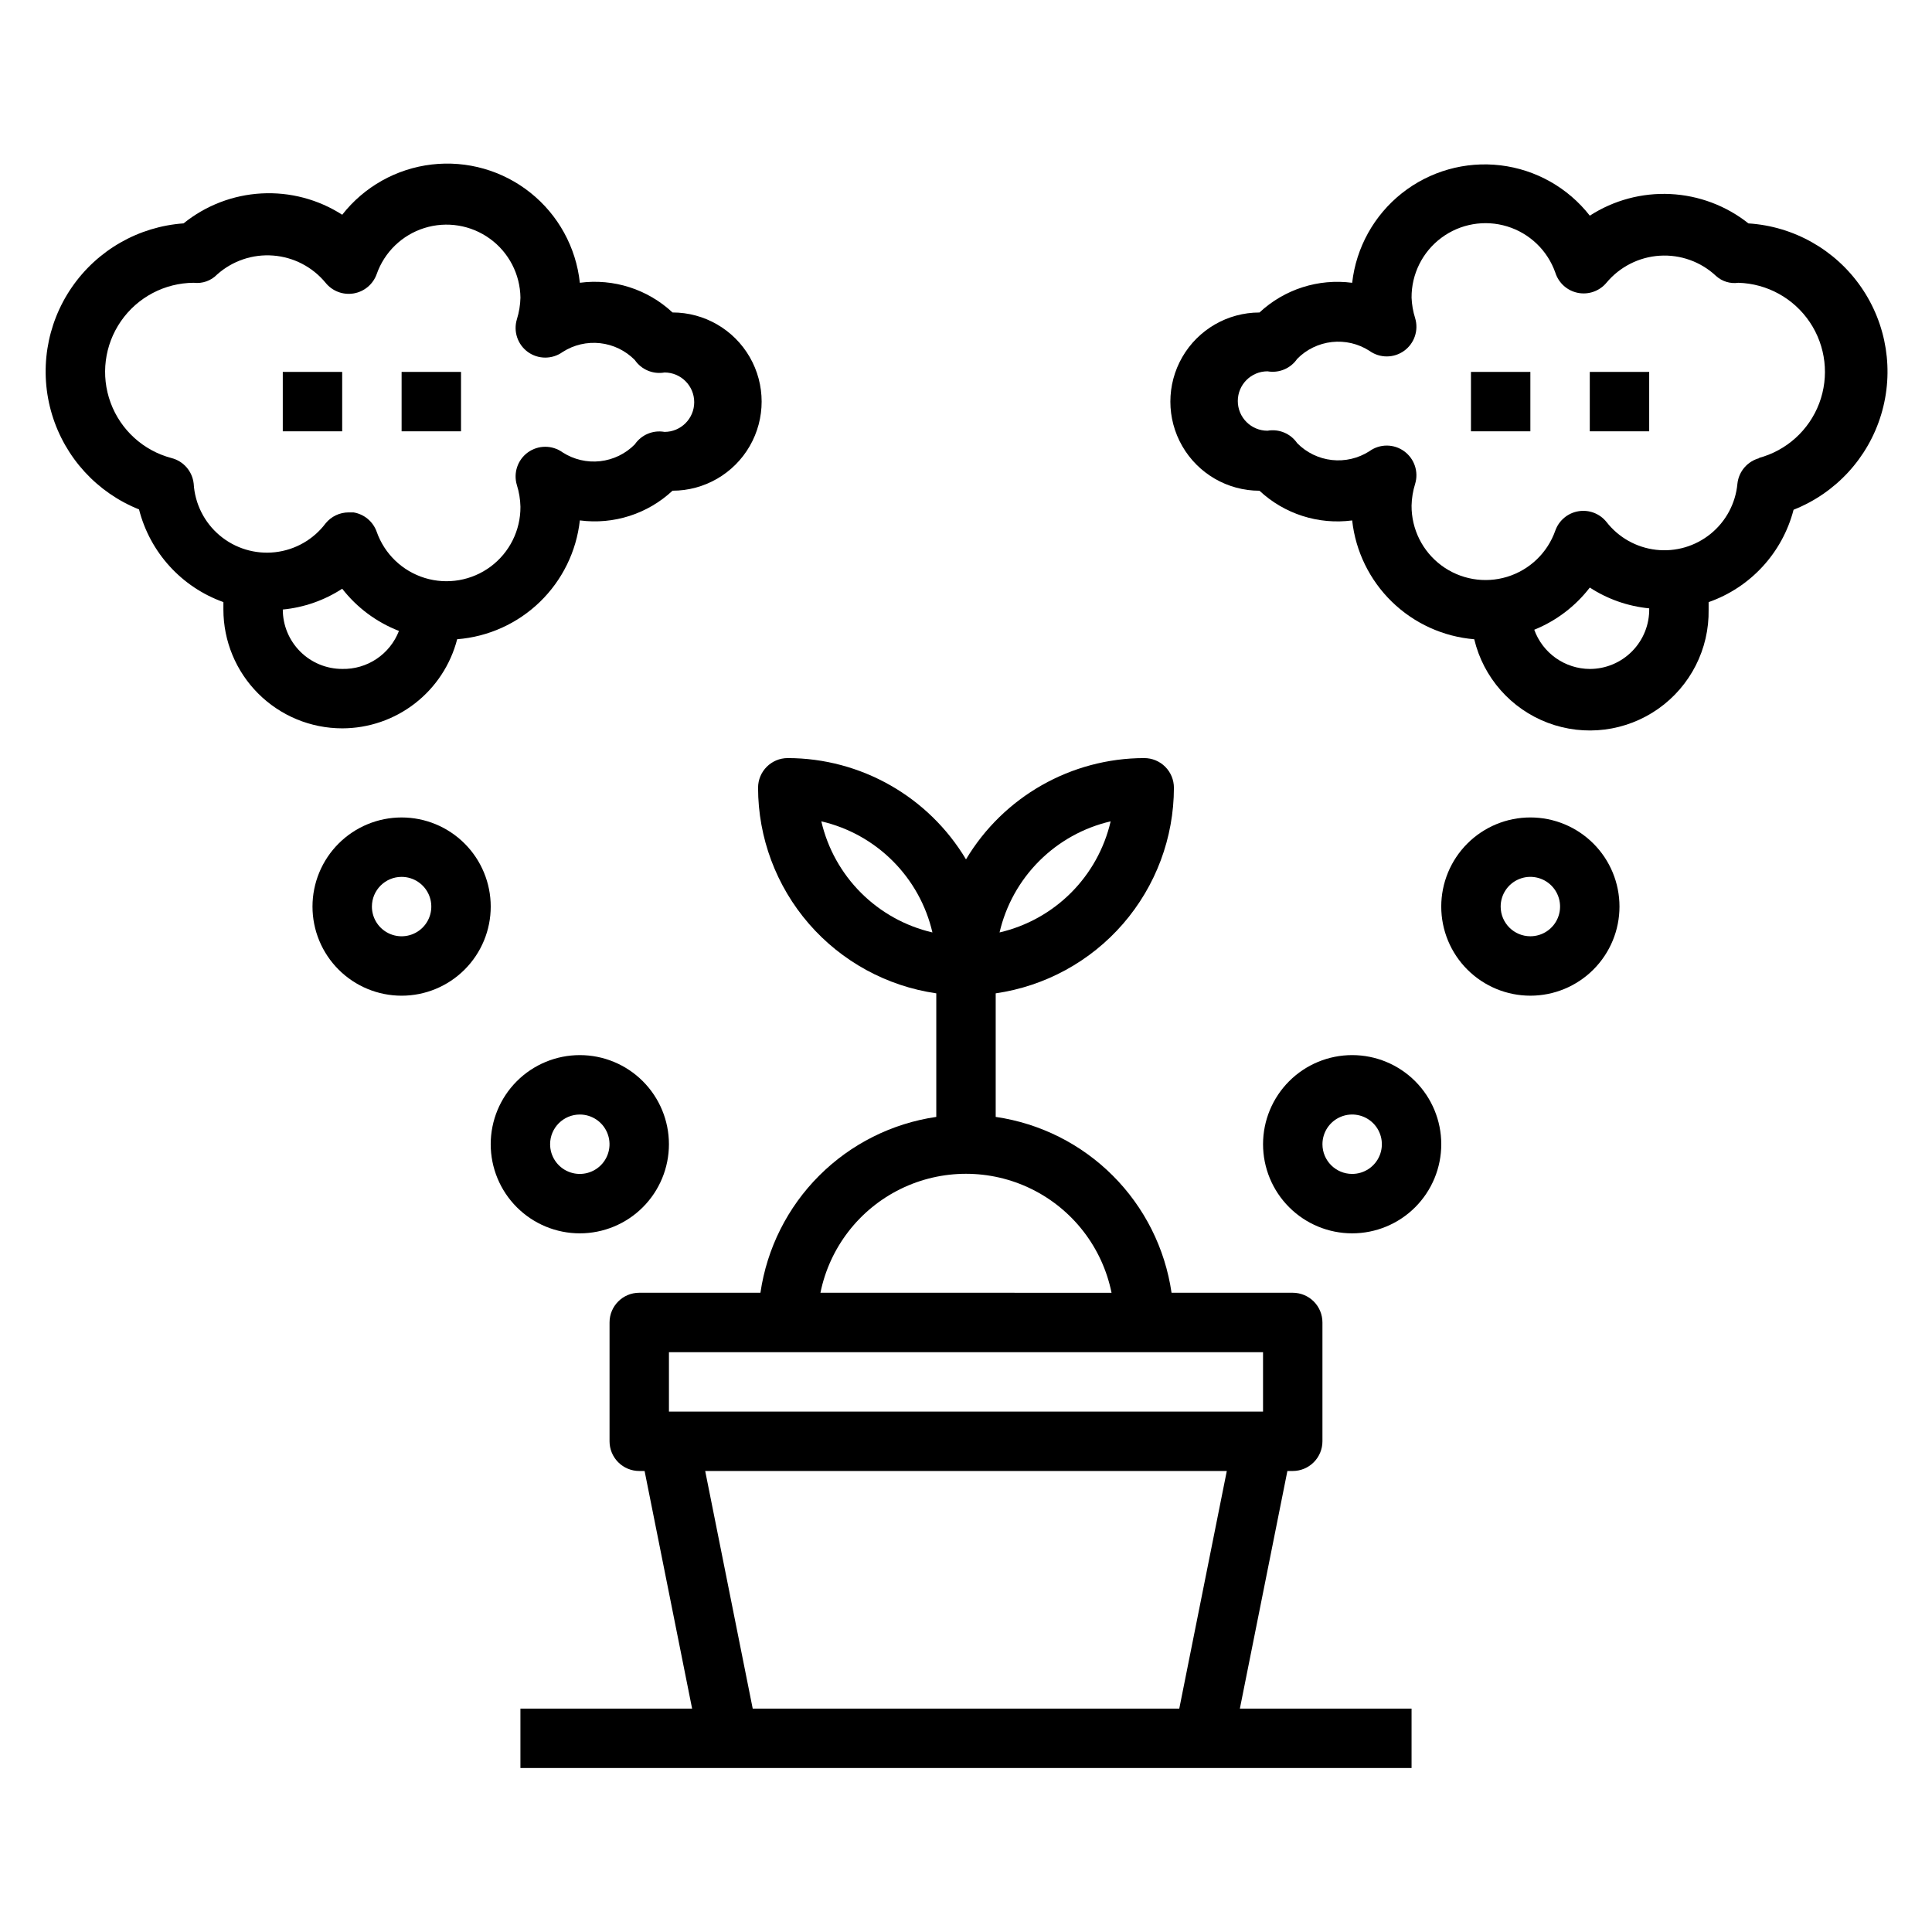
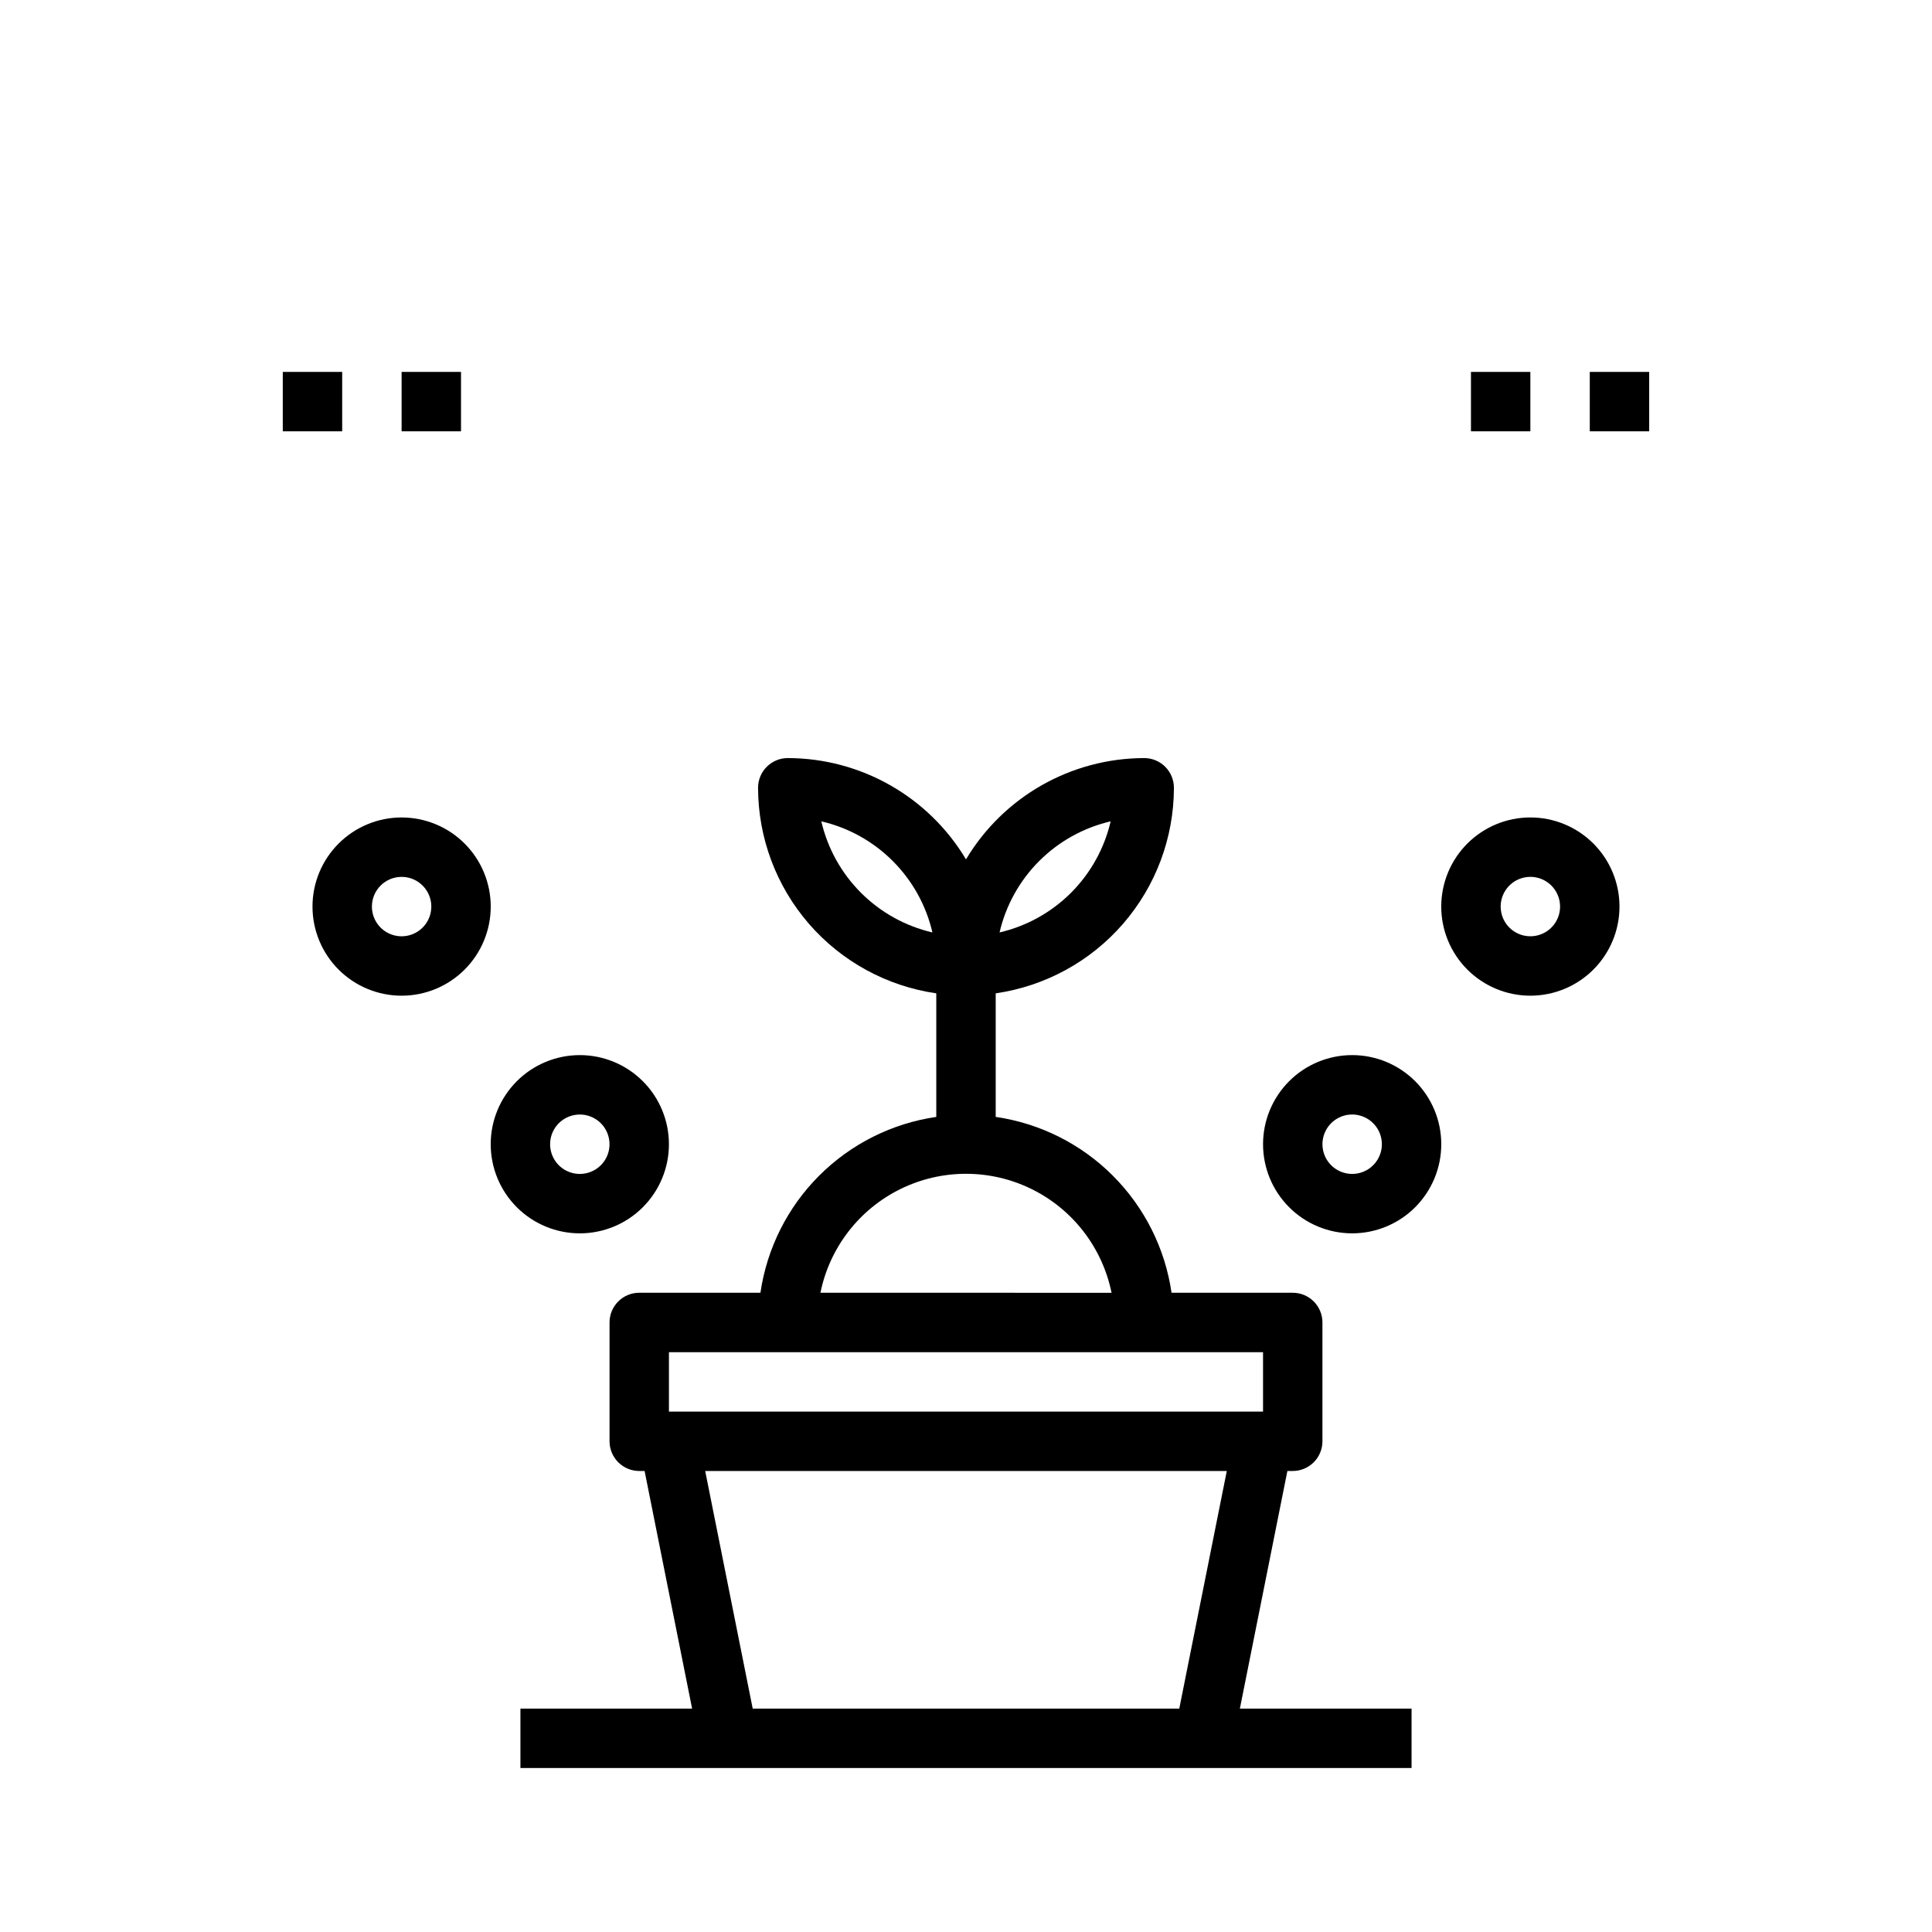
<svg xmlns="http://www.w3.org/2000/svg" fill="#000000" width="800px" height="800px" version="1.1" viewBox="144 144 512 512">
  <g>
    <path d="m455.1 352.77c0-2.086-0.828-4.09-2.305-5.566-1.477-1.477-3.477-2.305-5.566-2.305-19.367 0.027-37.301 10.219-47.23 26.844-9.934-16.625-27.867-26.816-47.234-26.844-4.348 0-7.871 3.523-7.871 7.871 0.016 13.242 4.797 26.031 13.469 36.035 8.676 10.004 20.66 16.547 33.762 18.441v32.746c-11.75 1.707-22.637 7.168-31.035 15.566-8.398 8.398-13.855 19.285-15.566 31.035h-32.117c-4.348 0-7.871 3.523-7.871 7.871v31.488c0 2.09 0.828 4.09 2.305 5.566 1.477 1.477 3.481 2.309 5.566 2.309h1.418l12.594 62.977h-45.5v15.742h236.16v-15.742h-45.5l12.594-62.977h1.418c2.09 0 4.09-0.832 5.566-2.309s2.305-3.477 2.305-5.566v-31.488c0-2.086-0.828-4.09-2.305-5.566-1.477-1.473-3.477-2.305-5.566-2.305h-32.117c-1.707-11.75-7.168-22.637-15.566-31.035-8.398-8.398-19.285-13.859-31.035-15.566v-32.746c13.102-1.895 25.09-8.438 33.762-18.441 8.672-10.004 13.453-22.793 13.469-36.035zm-16.766 8.895c-1.664 7.172-5.305 13.73-10.508 18.934-5.207 5.203-11.766 8.844-18.934 10.508 1.664-7.168 5.305-13.727 10.508-18.93 5.203-5.207 11.766-8.848 18.934-10.512zm-76.672 0h-0.004c7.172 1.664 13.73 5.305 18.934 10.512 5.203 5.203 8.844 11.762 10.508 18.93-7.168-1.664-13.727-5.305-18.93-10.508-5.207-5.203-8.848-11.762-10.512-18.934zm94.855 235.14h-113.04l-12.594-62.977h138.23zm22.199-94.465v15.742h-157.44v-15.742zm-40.148-15.742-77.145-0.004c2.426-11.953 10.262-22.109 21.211-27.492 10.949-5.379 23.773-5.379 34.723 0 10.949 5.383 18.785 15.539 21.211 27.492z" />
-     <path d="m607.35 203.2c-5.914-4.691-13.148-7.41-20.691-7.777-7.539-0.367-15.004 1.637-21.344 5.731-5.797-7.422-14.312-12.219-23.66-13.34-9.348-1.117-18.754 1.543-26.137 7.387-7.379 5.844-12.125 14.387-13.18 23.742-8.953-1.176-17.961 1.711-24.562 7.871-8.438 0-16.234 4.504-20.453 11.809-4.219 7.309-4.219 16.309 0 23.617 4.219 7.309 12.016 11.809 20.453 11.809 6.602 6.16 15.609 9.047 24.562 7.871 0.902 8.188 4.625 15.805 10.527 21.551 5.902 5.742 13.617 9.258 21.824 9.938 2.426 10.156 9.727 18.449 19.492 22.141 9.77 3.691 20.73 2.305 29.266-3.707 8.539-6.012 13.539-15.867 13.355-26.305v-1.969c11.113-3.898 19.555-13.078 22.512-24.48 11.18-4.418 19.727-13.703 23.207-25.207 3.484-11.504 1.516-23.965-5.336-33.84-6.852-9.875-17.84-16.078-29.836-16.84zm-42.035 118.08c-3.223-0.016-6.363-1.023-8.996-2.879-2.633-1.859-4.629-4.481-5.727-7.512 5.816-2.348 10.898-6.207 14.723-11.18 4.727 3.078 10.129 4.969 15.742 5.512 0.086 4.231-1.535 8.316-4.5 11.336-2.961 3.023-7.012 4.723-11.242 4.723zm45.027-55.891c-3.191 0.801-5.543 3.5-5.906 6.769-0.477 5.211-3.035 10.008-7.094 13.309-4.059 3.301-9.273 4.828-14.473 4.234-5.199-0.594-9.938-3.258-13.148-7.387-1.785-2.219-4.629-3.297-7.438-2.824-2.809 0.473-5.141 2.426-6.102 5.106-2.062 5.887-6.805 10.441-12.77 12.266s-12.441 0.699-17.441-3.027c-5.004-3.727-7.934-9.613-7.891-15.852 0.043-1.949 0.363-3.883 0.945-5.746 0.977-3.211-0.195-6.688-2.914-8.656-1.328-0.965-2.922-1.488-4.562-1.496-1.668-0.008-3.297 0.516-4.644 1.496-2.949 1.891-6.461 2.715-9.941 2.328-3.484-0.387-6.731-1.961-9.188-4.457-1.75-2.551-4.828-3.844-7.875-3.305-4.348 0-7.871-3.523-7.871-7.871 0-4.348 3.523-7.871 7.871-7.871 3.047 0.539 6.125-0.754 7.875-3.309 2.457-2.496 5.703-4.066 9.188-4.453 3.481-0.387 6.992 0.434 9.941 2.328 2.746 1.984 6.457 1.984 9.207 0 2.719-1.969 3.891-5.445 2.914-8.66-0.555-1.758-0.871-3.586-0.945-5.43-0.043-6.238 2.887-12.125 7.891-15.852 5-3.727 11.477-4.852 17.441-3.027s10.707 6.379 12.77 12.266c0.867 2.738 3.16 4.789 5.977 5.344 2.82 0.559 5.719-0.465 7.562-2.668 3.523-4.234 8.637-6.832 14.133-7.176 5.5-0.344 10.895 1.598 14.914 5.367 1.602 1.453 3.766 2.117 5.906 1.809 7.637 0.215 14.699 4.109 18.953 10.453 4.258 6.344 5.18 14.355 2.481 21.504-2.703 7.144-8.691 12.543-16.082 14.488z" />
    <path d="m573.18 384.25c0-6.262-2.488-12.27-6.918-16.699-4.43-4.43-10.434-6.918-16.699-6.918-6.262 0-12.27 2.488-16.699 6.918-4.43 4.43-6.918 10.438-6.918 16.699 0 6.266 2.488 12.27 6.918 16.699 4.43 4.43 10.438 6.918 16.699 6.918 6.266 0 12.27-2.488 16.699-6.918s6.918-10.434 6.918-16.699zm-31.488 0c0-3.184 1.918-6.055 4.859-7.273 2.941-1.219 6.328-0.543 8.578 1.707 2.25 2.254 2.926 5.637 1.707 8.578s-4.09 4.859-7.273 4.859c-4.348 0-7.871-3.523-7.871-7.871z" />
    <path d="m525.95 447.23c0-6.262-2.488-12.27-6.914-16.699-4.43-4.43-10.438-6.918-16.699-6.918-6.266 0-12.27 2.488-16.699 6.918-4.43 4.43-6.918 10.438-6.918 16.699s2.488 12.27 6.918 16.699c4.43 4.43 10.434 6.918 16.699 6.918 6.262 0 12.27-2.488 16.699-6.918 4.426-4.43 6.914-10.438 6.914-16.699zm-31.488 0c0-3.184 1.918-6.055 4.863-7.273 2.941-1.219 6.324-0.543 8.578 1.707 2.25 2.25 2.922 5.637 1.707 8.578-1.219 2.941-4.09 4.859-7.273 4.859-4.348 0-7.875-3.523-7.875-7.871z" />
    <path d="m533.82 242.56h15.742v15.742h-15.742z" />
    <path d="m565.31 242.56h15.742v15.742h-15.742z" />
-     <path d="m234.69 337.02c6.977-0.008 13.754-2.328 19.266-6.602 5.516-4.277 9.453-10.262 11.199-17.016 8.234-0.645 15.988-4.144 21.922-9.891 5.934-5.75 9.68-13.387 10.59-21.598 8.949 1.176 17.957-1.711 24.559-7.871 8.438 0 16.234-4.5 20.453-11.809 4.219-7.309 4.219-16.309 0-23.617-4.219-7.305-12.016-11.809-20.453-11.809-6.602-6.16-15.609-9.047-24.559-7.871-1.004-9.379-5.719-17.969-13.09-23.855-7.371-5.887-16.789-8.586-26.16-7.488-9.371 1.094-17.914 5.891-23.727 13.316-6.359-4.082-13.844-6.059-21.387-5.648-7.547 0.41-14.773 3.184-20.652 7.934-11.934 0.852-22.832 7.086-29.617 16.941s-8.715 22.262-5.25 33.715 11.949 20.707 23.059 25.148c2.902 11.398 11.285 20.605 22.359 24.562v1.969c0 8.352 3.316 16.359 9.223 22.266 5.902 5.902 13.914 9.223 22.266 9.223zm0-15.742v-0.004c-4.176 0-8.18-1.656-11.133-4.609-2.953-2.953-4.613-6.957-4.613-11.133 5.617-0.543 11.016-2.434 15.746-5.512 3.906 5.016 9.105 8.879 15.035 11.18-1.168 3.019-3.234 5.609-5.926 7.414-2.691 1.805-5.871 2.731-9.109 2.66zm-39.363-49.125c-0.359-3.269-2.715-5.969-5.902-6.769-7.441-1.969-13.453-7.441-16.113-14.664-2.664-7.223-1.637-15.289 2.746-21.613 4.383-6.328 11.574-10.121 19.27-10.168 2.305 0.281 4.609-0.535 6.219-2.203 4.059-3.617 9.418-5.43 14.836-5.012 5.422 0.414 10.441 3.019 13.898 7.215 1.785 2.219 4.633 3.297 7.438 2.824 2.809-0.473 5.141-2.426 6.102-5.106 2.047-5.848 6.734-10.379 12.645-12.23 5.91-1.852 12.344-0.801 17.359 2.832 5.016 3.633 8.016 9.426 8.098 15.617-0.043 1.949-0.363 3.883-0.945 5.746-0.973 3.211 0.195 6.688 2.914 8.66 2.75 1.98 6.461 1.98 9.211 0 2.945-1.895 6.457-2.719 9.941-2.332 3.481 0.387 6.727 1.961 9.188 4.457 1.746 2.551 4.824 3.844 7.871 3.305 4.348 0 7.871 3.523 7.871 7.871 0 4.348-3.523 7.875-7.871 7.875-3.047-0.543-6.125 0.75-7.871 3.305-2.461 2.496-5.707 4.07-9.188 4.457-3.484 0.387-6.996-0.438-9.941-2.332-2.75-1.984-6.461-1.984-9.211 0-2.719 1.973-3.887 5.449-2.914 8.66 0.582 1.863 0.902 3.797 0.945 5.746 0.043 6.238-2.887 12.125-7.887 15.852-5.004 3.727-11.48 4.852-17.445 3.027-5.965-1.824-10.707-6.379-12.77-12.266-0.965-2.695-3.312-4.656-6.141-5.117h-1.258c-2.383-0.008-4.641 1.062-6.141 2.914-3.211 4.269-8.035 7.027-13.344 7.633-5.305 0.605-10.629-1.004-14.715-4.441-4.09-3.441-6.582-8.41-6.894-13.742z" />
    <path d="m250.43 407.87c6.266 0 12.27-2.488 16.699-6.918 4.43-4.43 6.918-10.434 6.918-16.699 0-6.262-2.488-12.27-6.918-16.699-4.43-4.43-10.434-6.918-16.699-6.918-6.262 0-12.27 2.488-16.699 6.918-4.43 4.43-6.918 10.438-6.918 16.699 0 6.266 2.488 12.27 6.918 16.699 4.43 4.43 10.438 6.918 16.699 6.918zm0-31.488c3.184 0 6.055 1.918 7.273 4.859 1.219 2.941 0.543 6.328-1.707 8.578s-5.637 2.926-8.578 1.707c-2.941-1.219-4.859-4.09-4.859-7.273 0-4.348 3.523-7.871 7.871-7.871z" />
    <path d="m297.66 470.85c6.262 0 12.27-2.488 16.695-6.918 4.43-4.43 6.918-10.438 6.918-16.699s-2.488-12.27-6.918-16.699c-4.426-4.43-10.434-6.918-16.695-6.918-6.266 0-12.273 2.488-16.699 6.918-4.43 4.43-6.918 10.438-6.918 16.699s2.488 12.27 6.918 16.699c4.426 4.43 10.434 6.918 16.699 6.918zm0-31.488c3.184 0 6.051 1.918 7.269 4.859s0.547 6.328-1.703 8.578c-2.254 2.25-5.641 2.926-8.582 1.707-2.941-1.219-4.859-4.09-4.859-7.273 0-4.348 3.527-7.871 7.875-7.871z" />
    <path d="m250.43 242.56h15.742v15.742h-15.742z" />
    <path d="m218.94 242.56h15.742v15.742h-15.742z" />
  </g>
</svg>